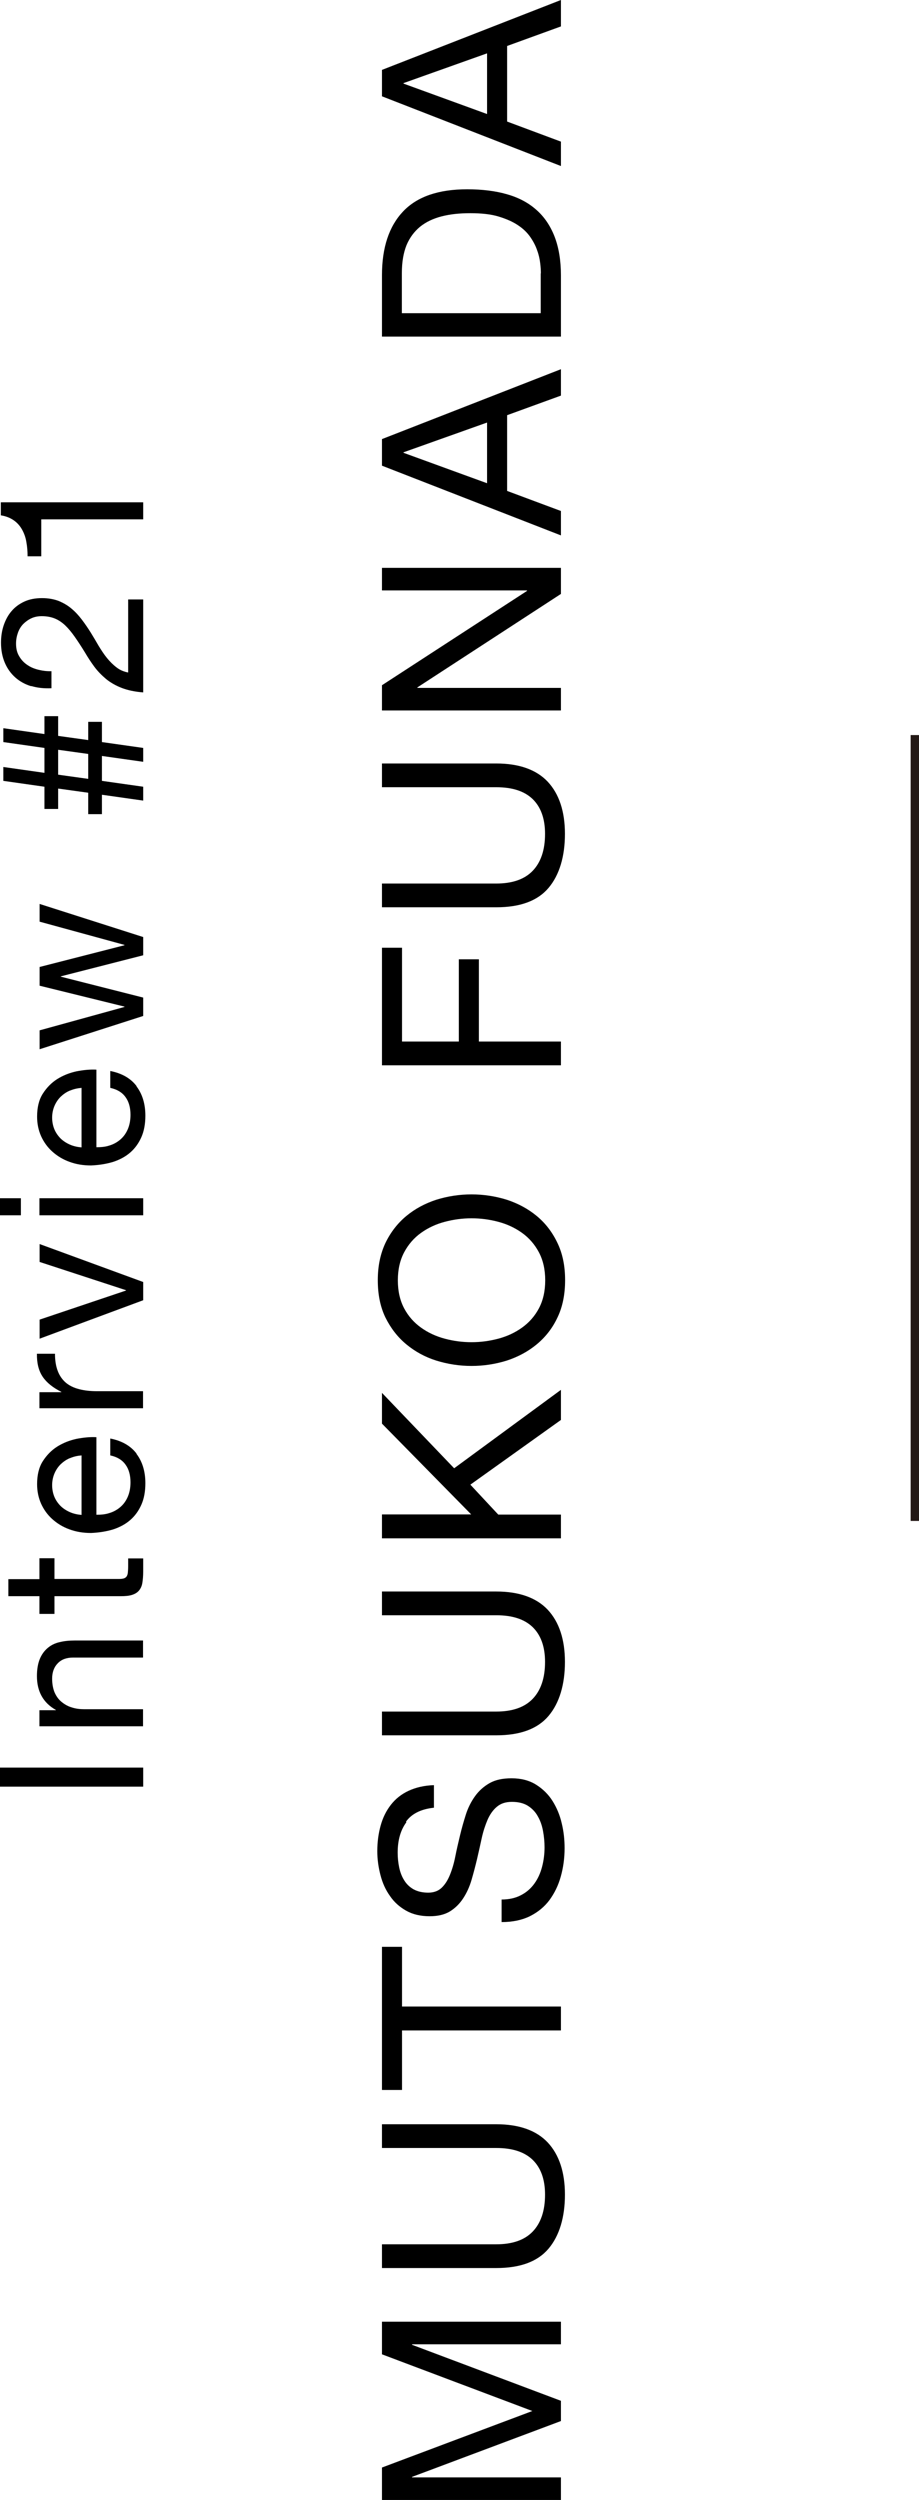
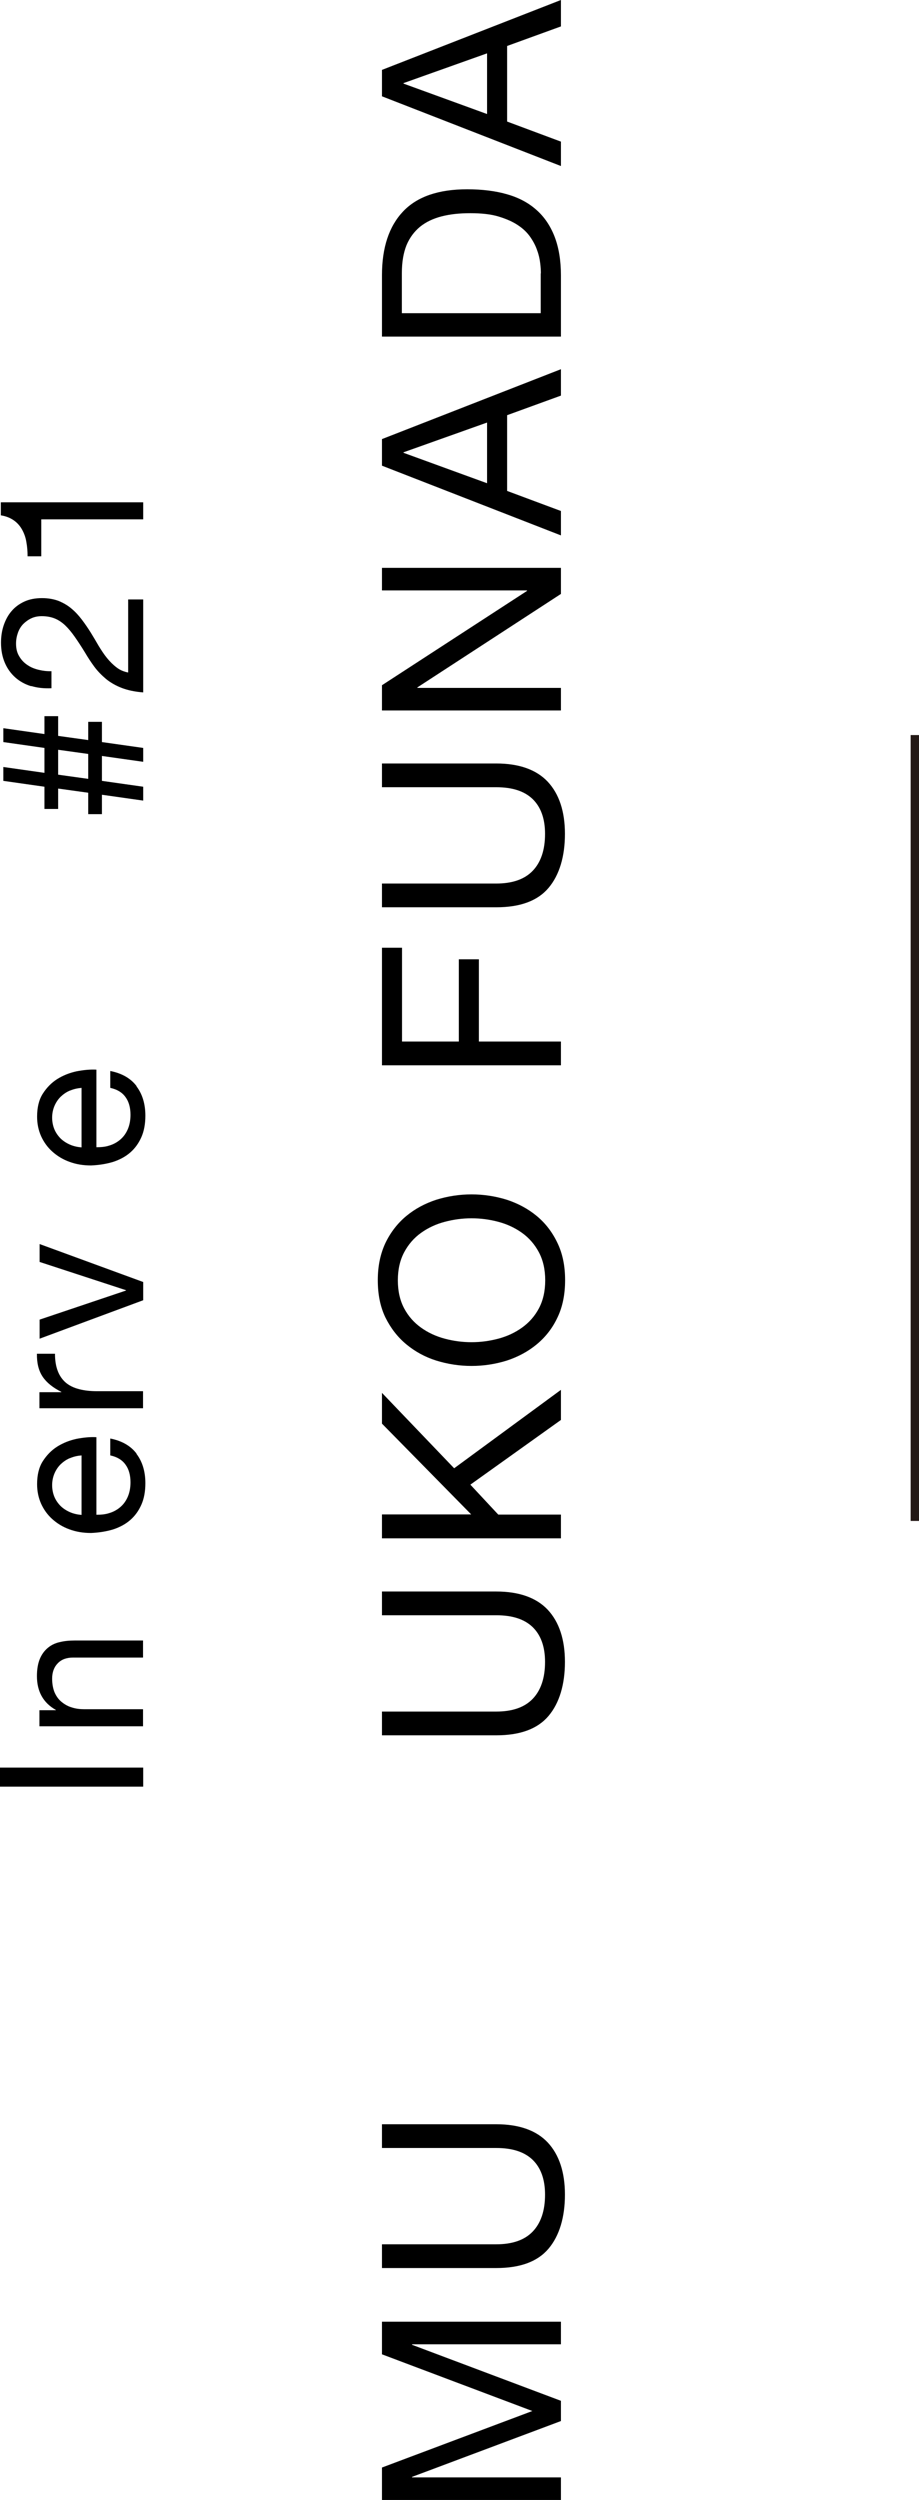
<svg xmlns="http://www.w3.org/2000/svg" viewBox="0 0 55 149.52">
  <defs>
    <style>.d{stroke:#231815;stroke-miterlimit:10;stroke-width:.5px;}</style>
  </defs>
  <g id="a" />
  <g id="b">
    <g id="c">
      <g>
        <path d="M0,105.71H8.57v1.14H0v-1.14Z" />
        <path d="M2.36,102.28h.98v-.02c-.75-.42-1.13-1.1-1.13-2.02,0-.41,.06-.75,.17-1.02,.11-.27,.27-.49,.47-.66s.44-.29,.71-.35c.28-.07,.58-.1,.92-.1h4.08v1.02H4.37c-.38,0-.69,.11-.91,.34-.22,.22-.34,.53-.34,.92,0,.31,.05,.58,.14,.81,.1,.23,.23,.42,.41,.57,.18,.15,.38,.27,.62,.34,.24,.08,.49,.11,.77,.11h3.5v1.02H2.36v-.96Z" />
-         <path d="M2.36,93.19h.9v1.24h3.85c.12,0,.22-.01,.29-.03s.13-.06,.17-.11c.04-.06,.07-.13,.08-.23,.01-.1,.02-.23,.02-.39v-.47h.9v.78c0,.26-.02,.49-.05,.68s-.1,.34-.2,.46-.23,.2-.41,.26-.41,.08-.7,.08H3.26v1.06h-.9v-1.06H.5v-1.02h1.86v-1.24Z" />
        <path d="M8.17,86.95c.35,.46,.53,1.05,.53,1.75,0,.5-.08,.93-.24,1.29-.16,.36-.38,.67-.67,.92s-.63,.43-1.03,.56c-.4,.12-.84,.19-1.31,.21-.47,0-.9-.07-1.3-.22-.39-.14-.73-.35-1.02-.61-.29-.26-.51-.57-.67-.92-.16-.36-.24-.75-.24-1.17,0-.55,.11-1.01,.34-1.37,.23-.36,.52-.66,.87-.88,.35-.22,.74-.37,1.15-.46,.42-.08,.81-.12,1.19-.1v4.64c.27,0,.53-.02,.77-.1,.24-.07,.46-.19,.65-.35,.19-.16,.34-.36,.45-.61,.11-.25,.17-.54,.17-.88,0-.43-.1-.79-.3-1.06-.2-.28-.5-.46-.91-.55v-1.01c.7,.14,1.22,.44,1.57,.9Zm-3.98,.25c-.22,.09-.4,.22-.56,.37-.16,.16-.28,.34-.37,.55-.09,.21-.14,.45-.14,.7s.05,.5,.14,.71c.09,.21,.22,.39,.38,.55,.16,.15,.35,.27,.56,.36s.44,.14,.68,.16v-3.56c-.24,.02-.47,.07-.68,.16Z" />
        <path d="M2.36,83.26h1.31v-.02c-.5-.25-.88-.55-1.12-.91-.24-.36-.35-.82-.34-1.37h1.08c0,.41,.06,.76,.17,1.04,.11,.29,.28,.52,.49,.7,.22,.18,.48,.3,.79,.38,.31,.08,.66,.12,1.06,.12h2.76v1.02H2.36v-.96Z" />
        <path d="M8.57,77.76l-6.2,2.3v-1.14l5.17-1.74v-.02l-5.17-1.69v-1.07l6.2,2.27v1.09Z" />
-         <path d="M1.25,72.68H0v-1.02H1.25v1.02Zm1.12-1.02h6.2v1.02H2.36v-1.02Z" />
        <path d="M8.17,64.97c.35,.46,.53,1.05,.53,1.75,0,.5-.08,.93-.24,1.29-.16,.36-.38,.67-.67,.92s-.63,.43-1.03,.56c-.4,.12-.84,.19-1.31,.21-.47,0-.9-.07-1.3-.22-.39-.14-.73-.35-1.02-.61-.29-.26-.51-.57-.67-.92-.16-.36-.24-.75-.24-1.17,0-.55,.11-1.01,.34-1.37,.23-.36,.52-.66,.87-.88,.35-.22,.74-.37,1.15-.46,.42-.08,.81-.12,1.19-.1v4.64c.27,0,.53-.02,.77-.1,.24-.07,.46-.19,.65-.35,.19-.16,.34-.36,.45-.61,.11-.25,.17-.54,.17-.88,0-.43-.1-.79-.3-1.06-.2-.28-.5-.46-.91-.55v-1.01c.7,.14,1.22,.44,1.57,.9Zm-3.98,.25c-.22,.09-.4,.22-.56,.37-.16,.16-.28,.34-.37,.55-.09,.21-.14,.45-.14,.7s.05,.5,.14,.71c.09,.21,.22,.39,.38,.55,.16,.15,.35,.27,.56,.36s.44,.14,.68,.16v-3.56c-.24,.02-.47,.07-.68,.16Z" />
-         <path d="M8.57,57.13l-4.93,1.26v.02l4.93,1.25v1.1l-6.2,1.99v-1.13l5.08-1.4v-.02l-5.08-1.25v-1.12l5.08-1.3v-.02l-5.08-1.39v-1.06l6.2,1.98v1.08Z" />
        <path d="M6.1,48.69h-.82v-1.28l-1.8-.25v1.22h-.82v-1.33l-2.46-.35v-.83l2.46,.35v-1.49l-2.46-.35v-.83l2.46,.35v-1.07h.82v1.18l1.8,.25v-1.09h.82v1.21l2.47,.35v.83l-2.47-.35v1.49l2.47,.35v.83l-2.47-.35v1.16Zm-.82-2.11v-1.49l-1.8-.25v1.49l1.8,.25Z" />
        <path d="M1.87,41.04c-.37-.11-.69-.29-.95-.52-.27-.24-.48-.53-.63-.88-.15-.35-.23-.75-.23-1.2,0-.37,.05-.71,.16-1.04,.11-.32,.26-.61,.47-.85,.2-.24,.46-.43,.76-.57,.3-.14,.66-.21,1.06-.21,.38,0,.71,.06,1,.17,.29,.12,.55,.27,.77,.46,.23,.19,.43,.41,.62,.66s.36,.5,.53,.77c.16,.26,.32,.53,.47,.79,.16,.26,.32,.51,.5,.73,.18,.22,.37,.41,.57,.56,.2,.16,.44,.26,.7,.31v-4.37h.9v5.56c-.5-.04-.93-.13-1.29-.27-.36-.14-.67-.32-.93-.53-.26-.22-.5-.46-.7-.73-.2-.27-.39-.56-.56-.85-.22-.36-.43-.68-.62-.95-.19-.27-.38-.5-.57-.68-.19-.18-.4-.32-.62-.41s-.48-.14-.78-.14c-.23,0-.44,.04-.63,.13-.19,.09-.35,.21-.49,.35-.14,.15-.24,.32-.31,.52s-.11,.41-.11,.64c0,.3,.06,.55,.19,.76,.12,.21,.29,.39,.49,.52,.2,.14,.43,.23,.68,.29s.51,.09,.76,.08v1.02c-.43,.02-.83-.02-1.2-.13Z" />
        <path d="M8.57,31.06H2.47v2.21h-.82c0-.29-.02-.57-.07-.84-.04-.27-.13-.52-.25-.74s-.28-.41-.49-.56c-.21-.15-.47-.26-.79-.31v-.78H8.57v1.02Z" />
      </g>
      <g>
        <path d="M22.86,147.57l9-3.38-9-3.39v-1.95h10.71v1.35h-8.91v.03l8.91,3.35v1.21l-8.91,3.34v.03h8.91v1.35h-10.71v-1.95Z" />
        <path d="M32.78,128.13c.68,.73,1.03,1.77,1.03,3.12s-.33,2.46-.98,3.23c-.66,.78-1.7,1.16-3.13,1.16h-6.84v-1.42h6.84c.96,0,1.69-.25,2.18-.76s.74-1.25,.74-2.21c0-.91-.25-1.6-.74-2.08-.5-.48-1.22-.71-2.18-.71h-6.84v-1.42h6.84c1.37,0,2.4,.37,3.08,1.09Z" />
-         <path d="M24.06,124.99h-1.2v-8.56h1.2v3.57h9.51v1.43h-9.51v3.57Z" />
-         <path d="M24.32,108.98c-.35,.47-.52,1.08-.52,1.82,0,.3,.03,.59,.09,.88,.06,.29,.16,.55,.3,.77,.14,.23,.33,.41,.56,.54,.24,.13,.53,.2,.88,.2,.33,0,.6-.1,.8-.29,.21-.2,.37-.46,.5-.78,.13-.32,.24-.69,.32-1.1,.08-.41,.18-.83,.28-1.25,.1-.42,.22-.84,.35-1.25s.32-.78,.55-1.1c.23-.32,.52-.58,.87-.78,.35-.2,.79-.29,1.32-.29,.57,0,1.06,.13,1.46,.38s.74,.58,.99,.98c.25,.4,.44,.85,.55,1.34,.12,.49,.17,.99,.17,1.48,0,.6-.08,1.17-.23,1.7-.15,.54-.38,1-.68,1.41-.3,.4-.69,.72-1.17,.96-.47,.23-1.04,.35-1.69,.35v-1.35c.45,0,.84-.09,1.16-.26,.33-.17,.59-.4,.8-.69s.36-.62,.46-1c.1-.38,.15-.77,.15-1.17,0-.32-.03-.64-.09-.97-.06-.33-.16-.62-.31-.88-.14-.26-.34-.47-.59-.63s-.57-.24-.96-.24-.67,.1-.9,.29c-.23,.19-.42,.46-.56,.78-.14,.33-.26,.69-.35,1.1-.09,.41-.18,.83-.28,1.25s-.21,.84-.33,1.25-.29,.78-.5,1.1c-.21,.32-.47,.58-.79,.78-.33,.2-.73,.29-1.22,.29-.54,0-1.01-.11-1.4-.33-.39-.22-.72-.51-.97-.88-.26-.36-.45-.78-.57-1.25-.12-.46-.19-.94-.19-1.43,0-.55,.07-1.06,.2-1.53s.33-.88,.61-1.24c.28-.36,.63-.64,1.06-.84,.43-.2,.93-.32,1.52-.34v1.35c-.77,.08-1.33,.36-1.67,.83Z" />
        <path d="M32.78,96.27c.68,.73,1.03,1.77,1.03,3.12s-.33,2.46-.98,3.23c-.66,.78-1.7,1.16-3.13,1.16h-6.84v-1.42h6.84c.96,0,1.69-.25,2.18-.76s.74-1.25,.74-2.21c0-.91-.25-1.6-.74-2.08-.5-.48-1.22-.71-2.18-.71h-6.84v-1.42h6.84c1.37,0,2.4,.37,3.08,1.09Z" />
        <path d="M22.86,90.57h5.34l-5.34-5.43v-1.84l4.32,4.51,6.39-4.69v1.8l-5.42,3.87,1.67,1.79h3.75v1.42h-10.71v-1.42Z" />
        <path d="M26.11,81.37c-.67-.21-1.27-.54-1.79-.97-.52-.43-.93-.96-1.25-1.6-.31-.64-.46-1.38-.46-2.24s.16-1.59,.46-2.23c.31-.64,.73-1.18,1.25-1.61s1.12-.75,1.79-.97c.68-.21,1.38-.32,2.11-.32s1.43,.11,2.11,.32c.67,.22,1.27,.54,1.79,.97,.52,.43,.93,.96,1.24,1.61,.31,.64,.46,1.38,.46,2.23s-.15,1.6-.46,2.24c-.3,.64-.72,1.17-1.24,1.6-.52,.43-1.12,.75-1.79,.97-.68,.21-1.38,.32-2.11,.32s-1.43-.11-2.11-.32Zm3.71-1.31c.53-.14,1-.36,1.42-.66s.76-.68,1.01-1.15c.25-.47,.38-1.03,.38-1.68s-.13-1.21-.38-1.68-.59-.86-1.01-1.16-.89-.52-1.42-.66c-.52-.14-1.06-.21-1.6-.21s-1.07,.07-1.6,.21c-.53,.14-1,.36-1.42,.66s-.76,.69-1.01,1.16-.38,1.03-.38,1.68,.13,1.21,.38,1.68c.25,.47,.59,.85,1.01,1.15s.89,.52,1.42,.66c.52,.14,1.06,.21,1.6,.21s1.07-.07,1.6-.21Z" />
        <path d="M22.86,56.68h1.2v5.61h3.4v-4.92h1.2v4.92h4.91v1.42h-10.71v-7.04Z" />
        <path d="M32.78,46.75c.68,.73,1.03,1.77,1.03,3.12s-.33,2.46-.98,3.23c-.66,.78-1.7,1.16-3.13,1.16h-6.84v-1.42h6.84c.96,0,1.69-.25,2.18-.76s.74-1.25,.74-2.21c0-.91-.25-1.6-.74-2.08-.5-.48-1.22-.71-2.18-.71h-6.84v-1.42h6.84c1.37,0,2.4,.37,3.08,1.09Z" />
        <path d="M22.86,40.98l8.68-5.64v-.03h-8.68v-1.35h10.71v1.56l-8.59,5.59v.03h8.59v1.35h-10.71v-1.51Z" />
        <path d="M22.86,26.26l10.71-4.18v1.58l-3.22,1.17v4.53l3.22,1.2v1.46l-10.71-4.17v-1.58Zm6.29-.99l-5,1.78v.03l5,1.82v-3.63Z" />
        <path d="M22.86,16.46c0-1.65,.42-2.92,1.26-3.81,.84-.89,2.12-1.33,3.84-1.33,.9,0,1.7,.1,2.39,.3,.7,.2,1.28,.51,1.75,.93,.48,.42,.84,.96,1.09,1.6,.25,.65,.38,1.42,.38,2.31v3.67h-10.71v-3.67Zm9.51-.12c0-.16-.01-.36-.04-.6-.03-.24-.08-.49-.18-.76-.09-.27-.23-.54-.41-.8-.18-.26-.42-.5-.74-.71-.31-.21-.7-.38-1.16-.52s-1.03-.2-1.69-.2-1.21,.06-1.72,.19c-.5,.13-.93,.33-1.29,.62-.35,.29-.62,.65-.81,1.1-.18,.45-.28,1-.28,1.67v2.4h8.31v-2.37Z" />
        <path d="M22.86,4.18L33.57,0V1.58l-3.22,1.17V7.27l3.22,1.2v1.46l-10.71-4.17v-1.58Zm6.29-.99l-5,1.78v.03l5,1.82V3.2Z" />
      </g>
      <line class="d" x1="54.75" y1="43.96" x2="54.75" y2="90.96" />
    </g>
  </g>
</svg>